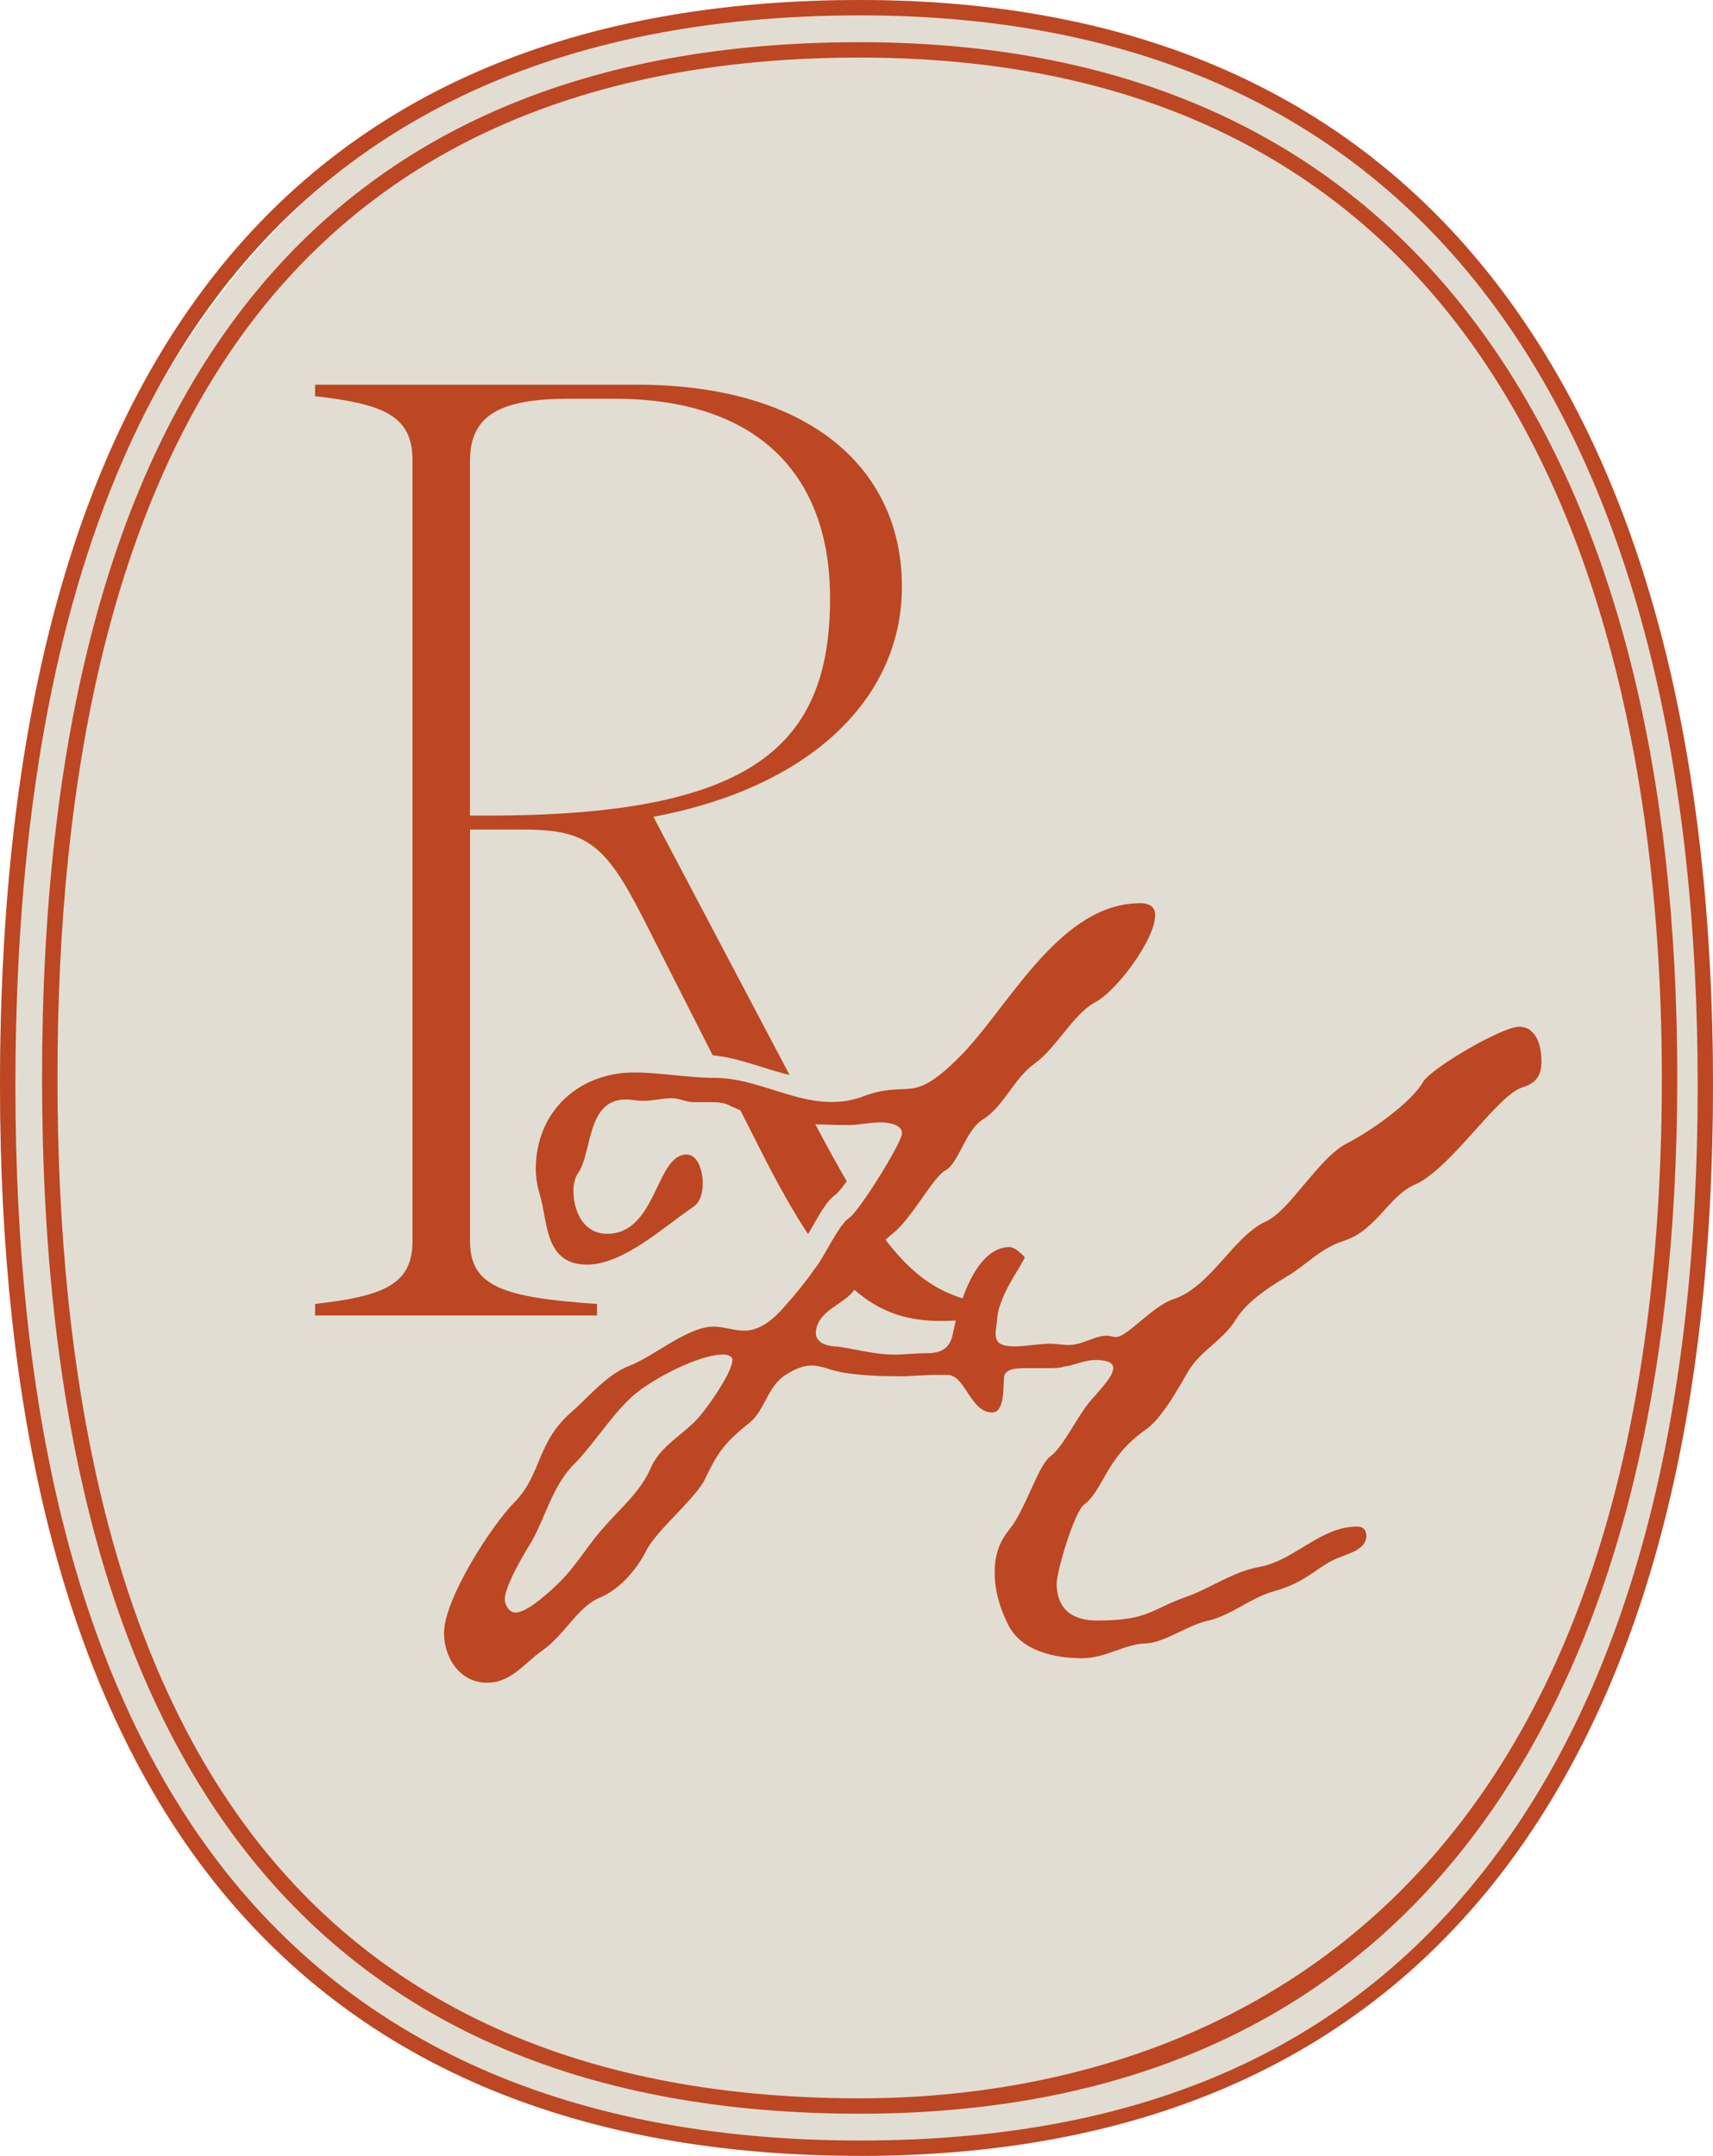
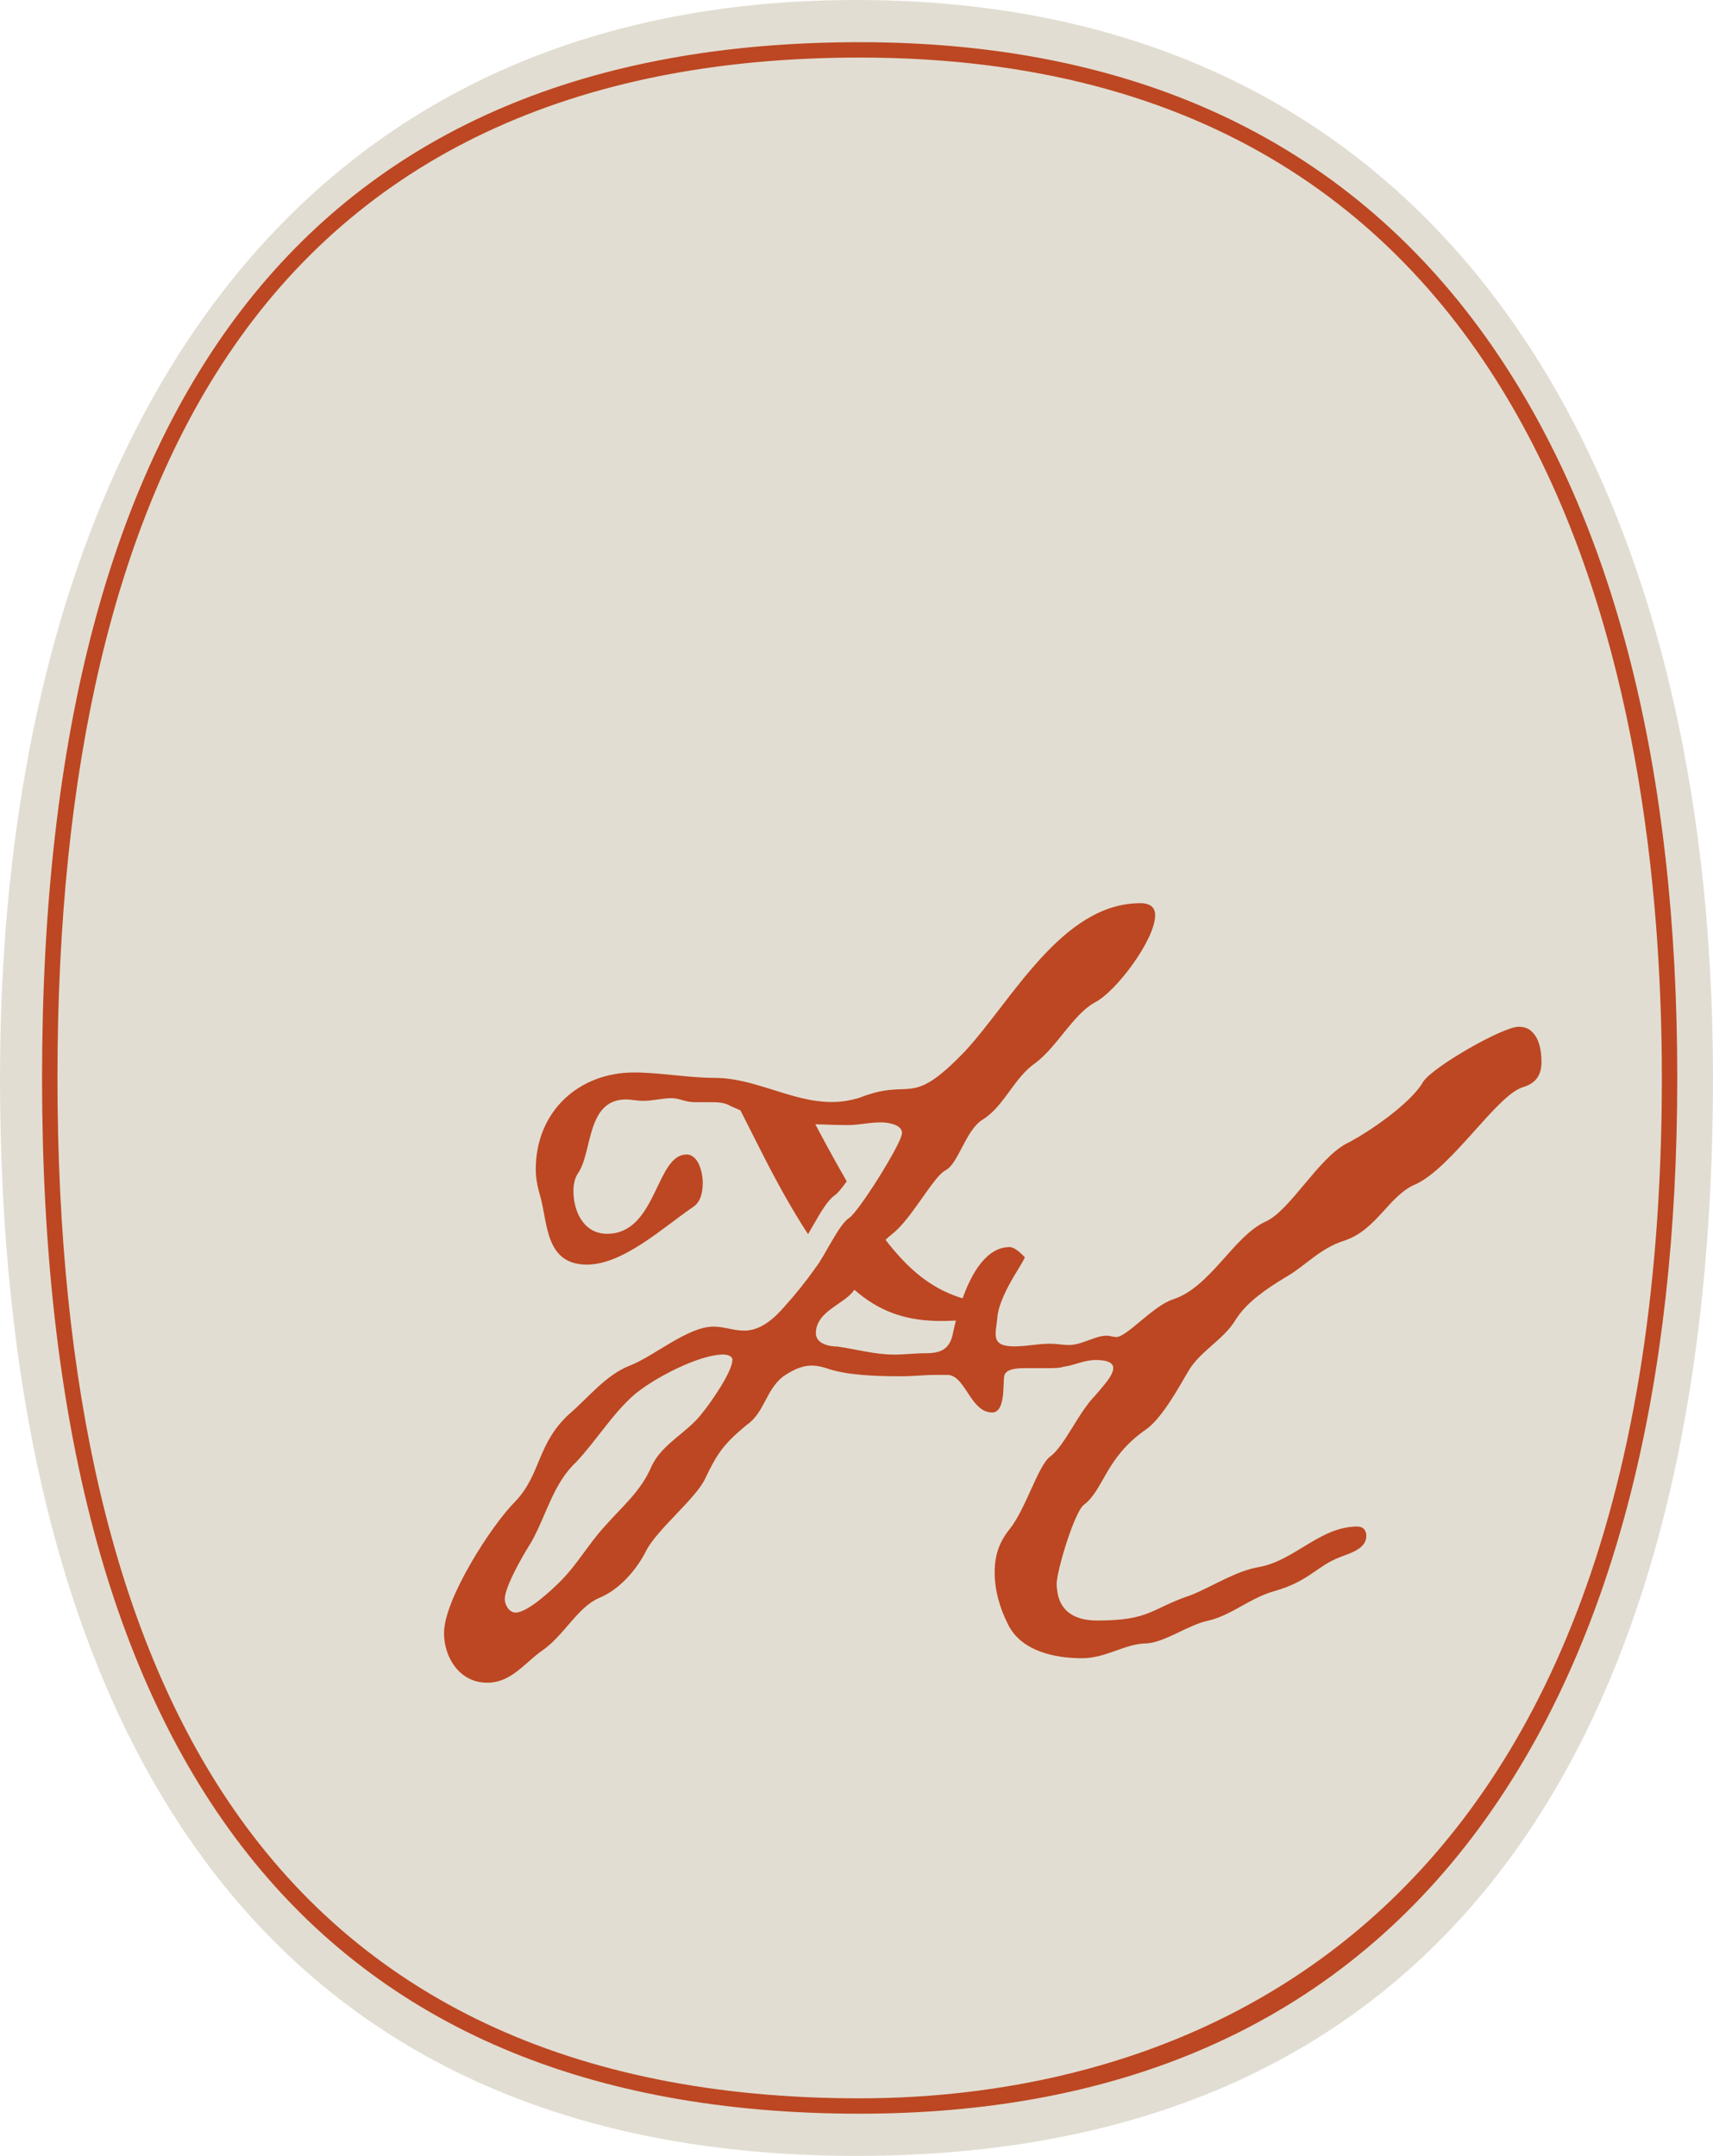
<svg xmlns="http://www.w3.org/2000/svg" width="286" height="360" viewBox="0 0 286 360" fill="none">
  <path d="M286 180C286 279.411 249 360 143 360C37 360 0 279.411 0 180C0 80.589 43.5 2.16914e-10 143 1.08423e-10C242.5 0 286 80.589 286 180Z" fill="#E2DDD2" />
  <path d="M143.527 352.954C52.943 352.954 7.021 294.768 7.021 180C7.021 65.232 52.956 7.045 143.527 7.045C190.324 7.045 225.868 24.152 249.183 57.878C269.655 87.485 280.033 128.577 280.033 180C280.033 231.423 269.655 272.502 249.183 302.122C225.868 335.861 190.311 352.954 143.527 352.954ZM143.527 9.612C95.638 9.612 60.145 26.334 38.039 59.328C19.161 87.485 9.593 128.089 9.593 180C9.593 231.911 19.161 272.515 38.039 300.672C60.145 333.653 95.638 350.388 143.527 350.388C191.417 350.388 277.461 328.25 277.461 180C277.461 116.372 260.062 9.612 143.527 9.612Z" fill="#BC4722" />
-   <path d="M143.643 359.987C92.924 359.987 55.078 342.495 31.12 307.999C10.481 278.239 0 235.607 0 181.283C0 60.997 48.327 0 143.643 0C192.806 0 229.996 17.928 254.185 53.284C275.301 84.135 286 127.204 286 181.283C286 235.363 275.288 277.751 254.172 308.012C230.099 342.508 192.909 360 143.63 360L143.643 359.987ZM143.643 2.567C93.194 2.567 55.811 20.11 32.522 54.721C12.654 84.251 2.572 126.832 2.572 181.283C2.572 235.735 12.898 277.225 33.242 306.549C56.686 340.314 93.825 357.433 143.643 357.433C193.462 357.433 228.504 340.314 252.076 306.549C272.883 276.738 283.441 234.593 283.441 181.283C283.441 127.974 272.883 85.149 252.076 54.734C228.389 20.11 191.905 2.567 143.643 2.567Z" fill="#BC4722" />
-   <path d="M99.658 217.736C83.82 216.667 78.48 214.743 78.48 207.275V138.527H87.462C98.159 138.527 101.158 141.093 107.569 153.691L118.985 176.215C121.785 176.49 124.509 177.33 127.141 178.154C128.671 178.643 130.232 179.132 131.823 179.498L109.084 136.389C135.404 131.472 150.583 116.537 150.583 97.968C150.583 78.117 134.96 64.236 106.299 64.236H52.604V66.16C63.943 67.442 68.87 69.367 68.87 76.834V207.275C68.87 214.529 63.943 216.453 52.604 217.736V219.66H99.673V217.736H99.658ZM78.48 76.834C78.48 69.153 83.836 66.587 94.945 66.587H102.642C126.177 66.587 138.586 78.972 138.586 99.892C138.586 124.661 125.534 136.191 81.464 136.191H78.465V76.834H78.48Z" fill="#BC4722" />
  <path d="M255.585 172.092C255.065 171.695 254.407 171.451 253.565 171.451C250.872 171.451 239.181 178.185 237.605 180.644C235.585 184.232 228.393 189.165 224.797 190.967C220.069 193.441 215.356 202.191 211.316 203.977C205.915 206.451 202.105 214.972 195.8 216.988C192.434 218.118 188.149 223.264 186.359 223.264C185.915 223.264 185.226 223.035 184.783 223.035C183.467 223.035 182.151 223.692 180.773 224.15C180.024 224.394 179.274 224.593 178.478 224.593C178.402 224.593 178.325 224.593 178.249 224.593C177.239 224.562 176.382 224.379 175.326 224.379C173.306 224.379 171.5 224.806 169.481 224.822C165.104 224.883 166.344 222.592 166.543 219.706C166.619 219.126 166.772 218.53 166.971 217.919C167.706 215.72 169.067 213.445 170.016 211.903C170.613 210.91 170.95 210.345 171.103 209.948C170.23 209.001 169.236 208.238 168.593 208.238C164.691 208.238 162.212 212.621 160.713 216.805C159.565 216.453 158.478 216.026 157.407 215.491C154.087 213.842 151.072 211.216 147.844 207.031C148.211 206.68 148.609 206.329 149.037 205.993C152.189 203.519 155.785 196.571 157.805 195.456C160.055 194.342 161.172 188.722 164.094 186.935C167.69 184.691 169.266 179.987 172.862 177.513C176.458 174.826 179.151 169.435 182.747 167.42C186.343 165.618 192.862 156.883 192.862 152.836C192.862 151.508 192.051 150.988 190.98 150.851C190.781 150.82 190.597 150.82 190.383 150.82C177.346 150.82 169.022 166.977 161.156 175.498C151.715 185.362 152.388 179.758 143.391 183.347C141.815 183.79 140.468 184.019 138.892 184.019C137.163 184.019 135.495 183.759 133.827 183.362C129.512 182.339 125.334 180.445 120.912 180.064C120.392 180.018 119.856 179.987 119.336 179.987C114.837 179.987 110.338 179.086 105.855 179.086C96.643 179.086 89.451 185.592 89.451 195.243C89.451 196.586 89.68 197.93 90.124 199.503C90.828 201.733 90.996 204.833 92.006 207.276C92.94 209.49 94.562 211.17 97.99 211.17C104.064 211.17 110.797 204.894 115.755 201.519C117.102 200.618 117.331 198.831 117.331 197.487C117.331 196.144 116.872 193.853 115.587 193.059C115.311 192.891 114.99 192.784 114.623 192.784C110.568 192.784 109.833 200.954 105.671 204.451C105.181 204.863 104.646 205.214 104.049 205.474C103.269 205.825 102.381 206.024 101.356 206.024C98.234 206.024 96.475 203.641 95.924 200.801C95.801 200.16 95.74 199.503 95.74 198.846C95.74 197.732 95.97 196.602 96.643 195.701C98.892 192.112 97.99 183.591 104.508 183.591C105.411 183.591 106.314 183.82 107.431 183.82C109.007 183.82 110.583 183.377 112.144 183.377C113.49 183.377 114.393 184.049 115.969 184.049H118.448C119.795 184.049 120.927 184.049 122.044 184.721C122.58 184.95 123.1 185.179 123.62 185.408L126.819 191.73C129.757 197.564 132.404 202.282 134.913 206.085C135.158 205.672 135.403 205.245 135.663 204.787C136.918 202.588 138.219 200.312 139.443 199.549C139.871 199.228 140.575 198.373 141.371 197.258C139.902 194.723 138.341 191.914 136.658 188.737L136.122 187.729C137.897 187.791 139.703 187.867 141.6 187.867C143.498 187.867 144.967 187.424 147.002 187.424C147.094 187.424 147.231 187.424 147.354 187.424C148.456 187.485 150.598 187.806 150.598 189.211C150.598 190.432 146.436 197.396 143.712 201.122C142.916 202.206 142.243 203.031 141.83 203.336C140.468 204.191 138.846 207.352 137.453 209.719C137.01 210.483 136.581 211.155 136.199 211.643C134.623 213.888 132.832 216.133 130.797 218.378C129.221 220.18 126.972 222.195 124.278 222.195C122.473 222.195 120.912 221.523 119.106 221.523C114.837 221.523 109.221 226.456 105.166 228.029C101.126 229.601 98.204 233.419 95.052 236.107C89.65 241.039 90.338 246.201 86.054 250.69C82.014 254.722 74.134 267.06 74.134 272.68C74.134 274.1 74.44 275.505 75.021 276.742C76.153 279.2 78.342 280.987 81.341 280.987C85.381 280.987 87.63 277.628 90.553 275.597C94.149 273.123 96.398 268.419 99.994 266.847C103.36 265.503 106.283 262.143 107.859 258.997C109.665 255.409 116.184 250.247 117.744 246.888C119.764 242.627 120.897 241.054 124.707 237.909C127.63 235.893 127.859 232.075 130.782 229.831C132.128 228.93 133.704 228.029 135.51 228.029C136.413 228.029 137.316 228.258 137.989 228.471C141.141 229.601 145.854 229.815 150.353 229.815C152.373 229.815 154.393 229.586 156.198 229.586H158.218C158.647 229.586 159.029 229.739 159.397 229.968C160.1 230.426 160.697 231.251 161.294 232.152C162.442 233.893 163.62 235.862 165.64 235.862C167.889 235.862 167.43 231.144 167.66 229.8C167.889 228.456 170.139 228.456 171.485 228.456H175.081C175.984 228.456 176.887 228.456 177.56 228.227C179.136 228.029 180.529 227.326 182.197 227.143C182.441 227.112 182.686 227.097 182.946 227.097C184.293 227.097 185.869 227.326 185.869 228.441C185.869 229.785 183.849 231.8 182.946 232.93C180.024 235.847 177.774 241.451 175.295 243.253C173.275 244.826 171.256 252.003 168.547 255.363C166.742 257.608 166.068 259.853 166.068 262.54C166.068 265.61 166.925 268.465 168.226 271.107C168.256 271.168 168.287 271.229 168.318 271.29C170.567 275.78 176.183 276.895 180.682 276.895C184.721 276.895 187.874 274.421 191.47 274.421C194.622 274.192 198.432 271.275 201.814 270.603C205.639 269.702 208.776 266.785 212.831 265.671C218.447 264.098 220.023 261.41 223.619 260.066C225.195 259.394 228.118 258.723 228.118 256.478C228.118 255.577 227.674 254.905 226.542 254.905C226.266 254.905 225.991 254.935 225.716 254.951C220.069 255.424 215.922 260.57 210.352 261.639C206.313 262.311 202.701 264.785 198.891 266.343C192.143 268.587 192.143 270.603 183.161 270.603C179.427 270.603 176.871 269.045 176.489 265.457C176.458 265.167 176.412 264.877 176.412 264.556C176.412 262.311 179.335 252.66 180.911 251.316C184.278 248.842 184.507 243.467 191.255 238.749C193.949 236.947 196.871 231.571 198.447 228.884C200.467 225.524 204.293 223.722 206.313 220.363C208.118 217.446 211.485 215.201 214.407 213.415C218.003 211.399 220.253 208.482 224.522 207.138C229.924 205.336 231.943 199.503 236.442 197.716C242.517 194.8 249.923 182.904 254.208 181.56C256.457 180.888 257.36 179.544 257.36 177.3C257.36 175.482 256.993 173.207 255.555 172.108L255.585 172.092ZM122.274 227.097C122.274 229.113 118.448 234.503 117.331 235.847C114.852 239.207 110.583 241.009 108.793 244.826C106.987 249.087 103.85 251.561 100.927 254.92C98.234 257.837 96.429 261.196 93.506 264.113C92.159 265.457 88.104 269.275 86.085 269.275C84.968 269.275 84.279 267.931 84.279 267.03C84.279 266.556 84.432 265.946 84.677 265.243C85.595 262.601 87.89 258.799 88.778 257.379C91.257 252.889 92.374 247.728 96.199 244.139C99.566 240.551 102.274 236.061 105.87 232.915C108.533 230.64 114.424 227.387 118.632 226.456C119.382 226.288 120.101 226.181 120.713 226.181C121.386 226.181 122.289 226.41 122.289 227.082L122.274 227.097ZM159.152 222.378C158.708 225.066 157.346 225.967 154.653 225.967C152.847 225.967 151.057 226.196 149.251 226.196C146.099 226.196 142.962 225.295 139.81 224.852C138.463 224.852 136.214 224.409 136.214 222.608C136.214 221.951 136.367 221.401 136.627 220.882C137.805 218.469 141.31 217.385 142.641 215.369C146.772 218.973 150.965 220.378 156.03 220.561C157.178 220.607 158.356 220.577 159.595 220.515C159.412 221.218 159.274 221.844 159.152 222.394V222.378Z" fill="#BC4722" />
</svg>